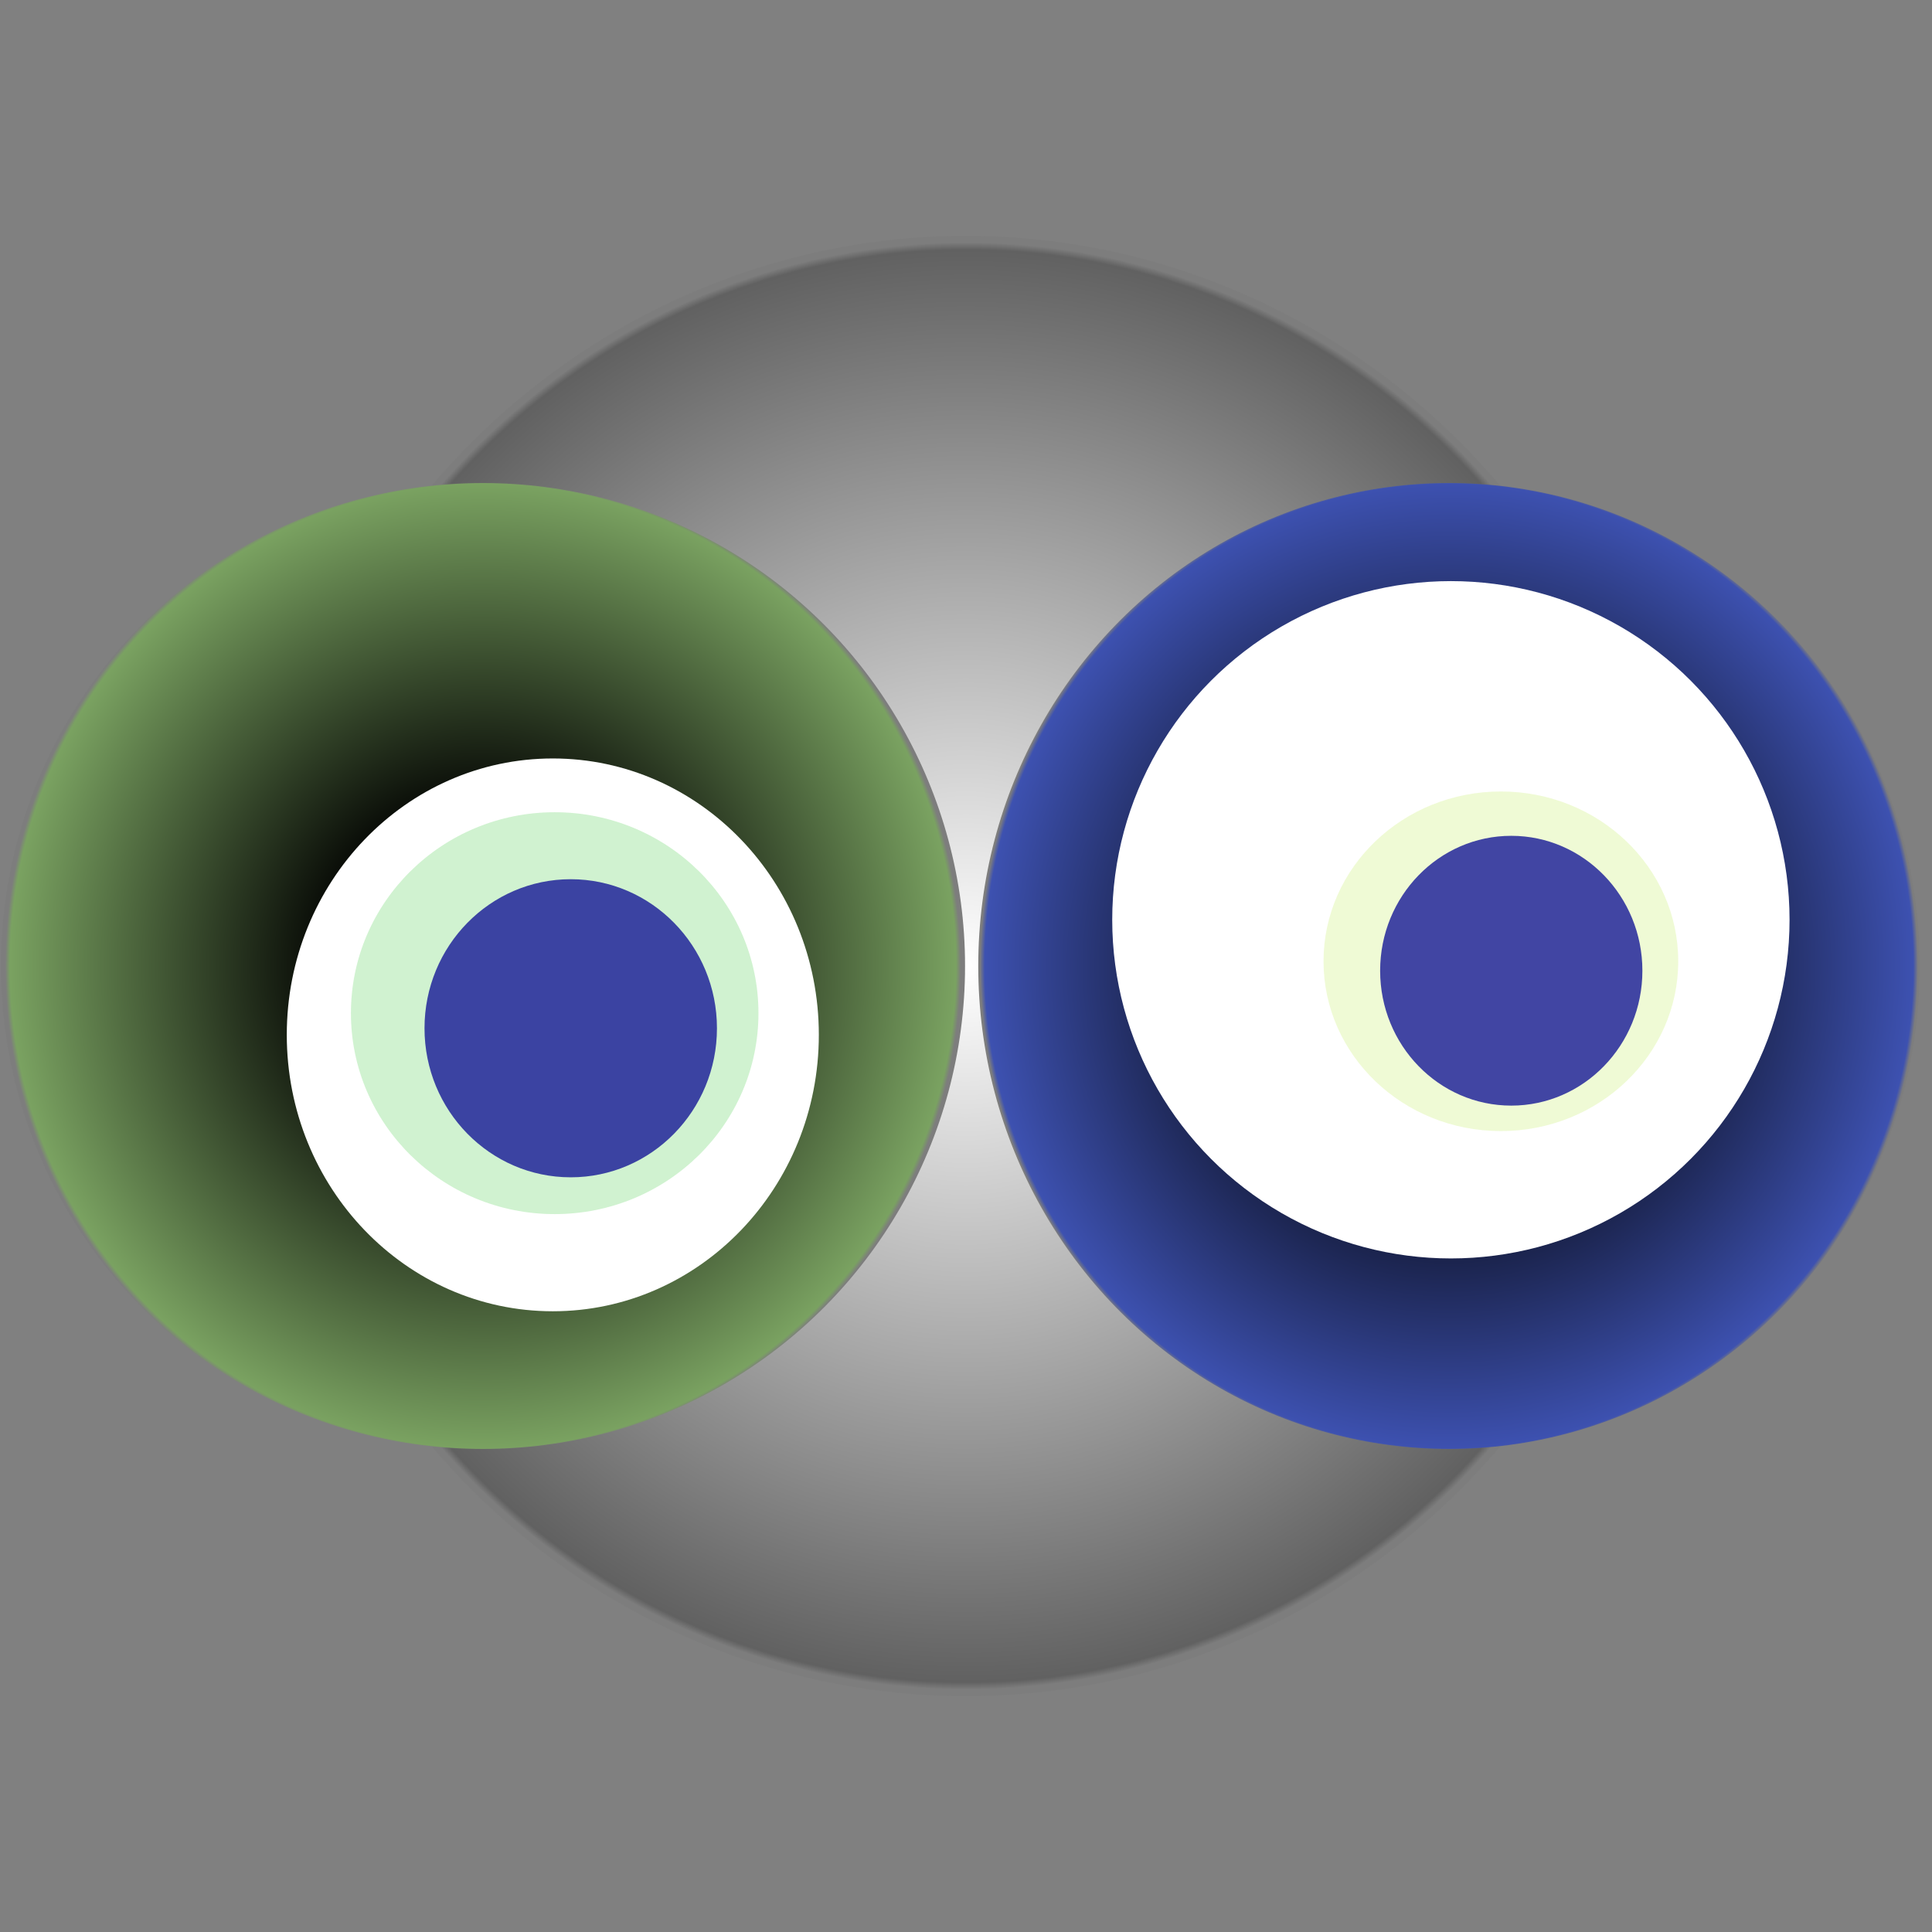
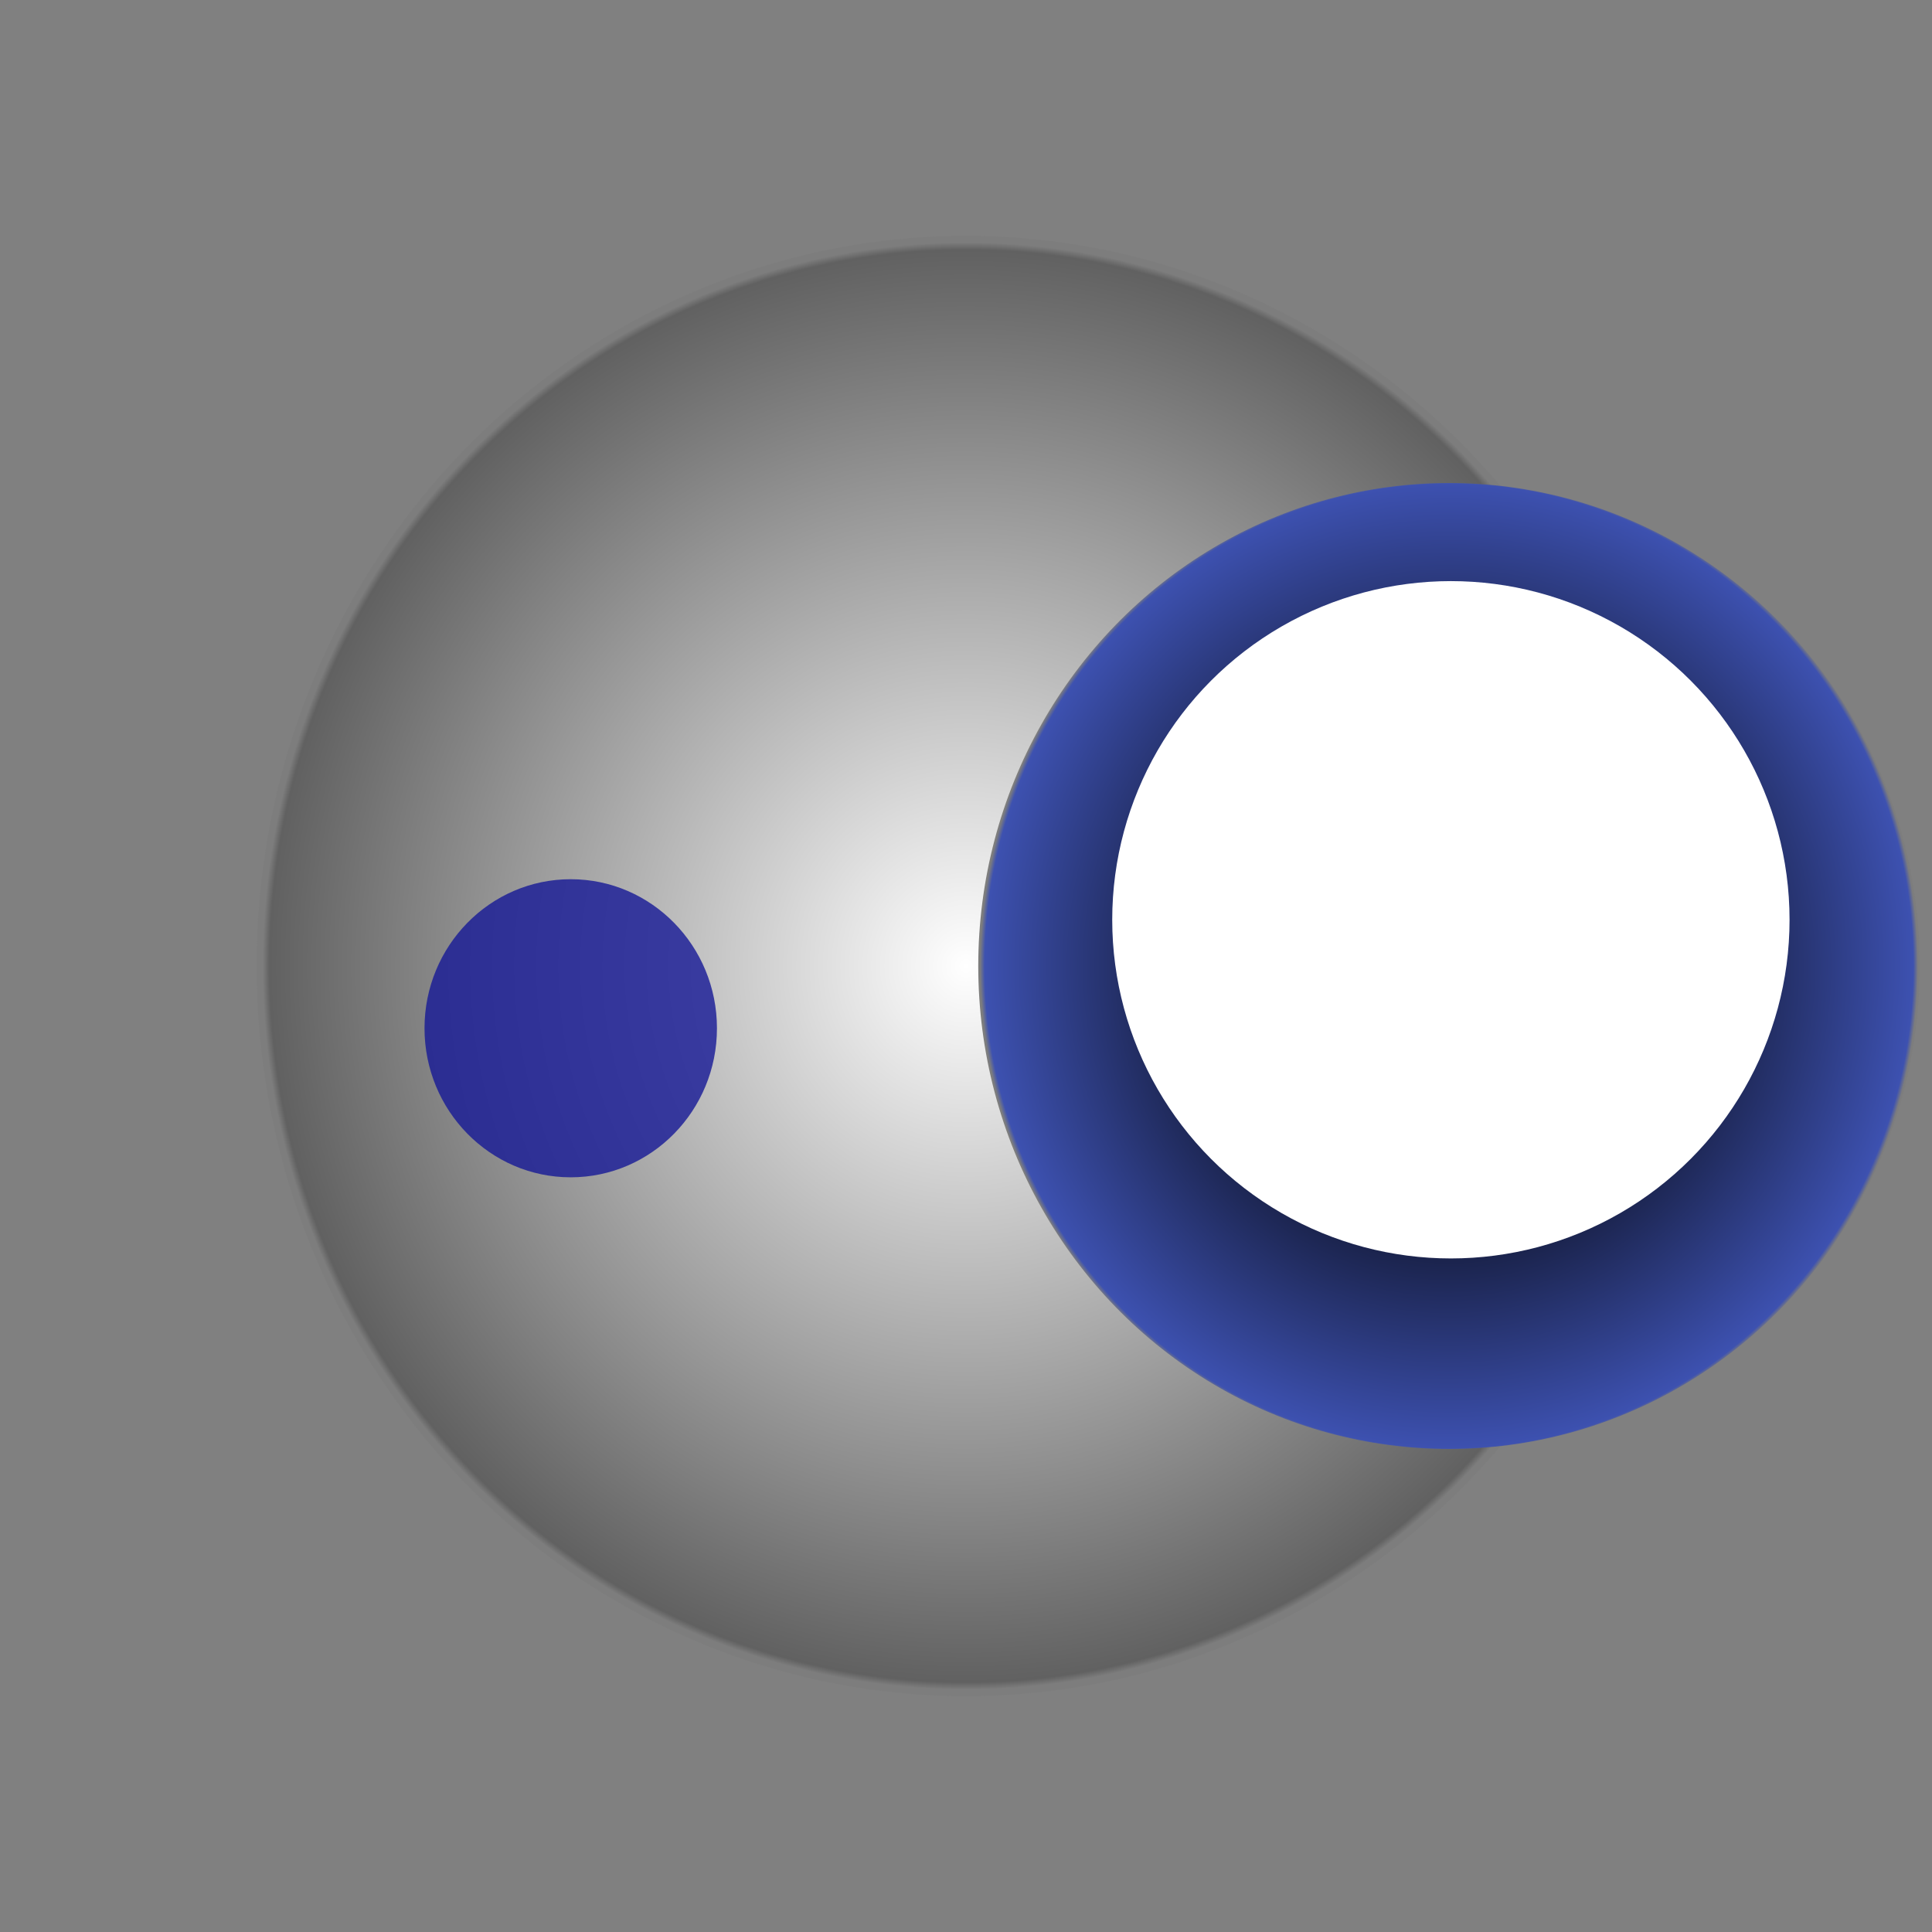
<svg xmlns="http://www.w3.org/2000/svg" width="1024" height="1024">
  <rect width="100%" height="100%" fill="#808080" stroke="none" />
  <g>
    <title>0x4a86e7efce5f37583e6b7c4db88d37eff5812685</title>
    <g>
      <animateTransform attributeName="transform" begin="0s" dur="20s" type="translate" values="0,0; 12,0; 0,0; -12,0; 0,0" repeatCount="indefinite" />
      <defs>
        <radialGradient id="e_0_g">
          <stop offset="0%" stop-color="#FFF" />
          <stop offset="99%" stop-color="rgb(97,97,97)" />
          <stop offset="100%" stop-color="#7d7d7d" />
        </radialGradient>
      </defs>
      <ellipse ry="387" rx="376" cy="512" cx="512" fill="url(#e_0_g)" />
    </g>
    <g transform="scale(0.5), translate(0,512)">
      <animateTransform additive="sum" attributeName="transform" begin="0s" dur="19s" type="translate" values="0,0; 0,50; 0,0; 0,-50; 0,0" repeatCount="indefinite" />
      <g>
-         <ellipse ry="512" rx="511" cy="512" cx="512" fill="url(#e_1_g1)" />
-         <ellipse ry="293" rx="282" cy="585" cx="586" fill="#FFF" />
-         <ellipse ry="213" rx="216" cy="562" cx="588" fill="rgba(97,210,99,0.3)" />
        <ellipse ry="158" rx="155" cy="578" cx="605" fill="rgba(22, 24, 150, 0.8)" />
        <animateTransform attributeName="transform" begin="0s" dur="19s" type="rotate" from="360 512 512" to="0 512 512" repeatCount="indefinite" />
        <defs>
          <radialGradient id="e_1_g1">
            <stop offset="30%" stop-color="#000" />
            <stop offset="99%" stop-color="rgb(122,162,97)" />
            <stop offset="100%" stop-color="rgba(125,125,125,1)" />
          </radialGradient>
        </defs>
      </g>
    </g>
    <g transform="scale(0.5), translate(1024,512)">
      <animateTransform additive="sum" attributeName="transform" begin="0s" dur="26s" type="translate" values="0,0; 0,-50; 0,0; 0,50; 0,0" repeatCount="indefinite" />
      <g>
        <ellipse ry="512" rx="499" cy="512" cx="512" fill="url(#e_1_g2)" />
        <ellipse ry="359" rx="359" cy="463" cx="514" fill="#FFF" />
-         <ellipse ry="180" rx="188" cy="507" cx="567" fill="rgba(176,232,49,0.2)" />
-         <ellipse ry="143" rx="139" cy="517" cx="578" fill="rgba(22, 24, 150, 0.8)" />
        <animateTransform attributeName="transform" begin="0s" dur="26s" type="rotate" from="0 512 512" to="360 512 512" repeatCount="indefinite" />
        <defs>
          <radialGradient id="e_1_g2">
            <stop offset="30%" stop-color="#000" />
            <stop offset="99%" stop-color="rgb(61,81,176)" />
            <stop offset="100%" stop-color="rgba(125,125,125,1)" />
          </radialGradient>
        </defs>
      </g>
    </g>
  </g>
</svg>